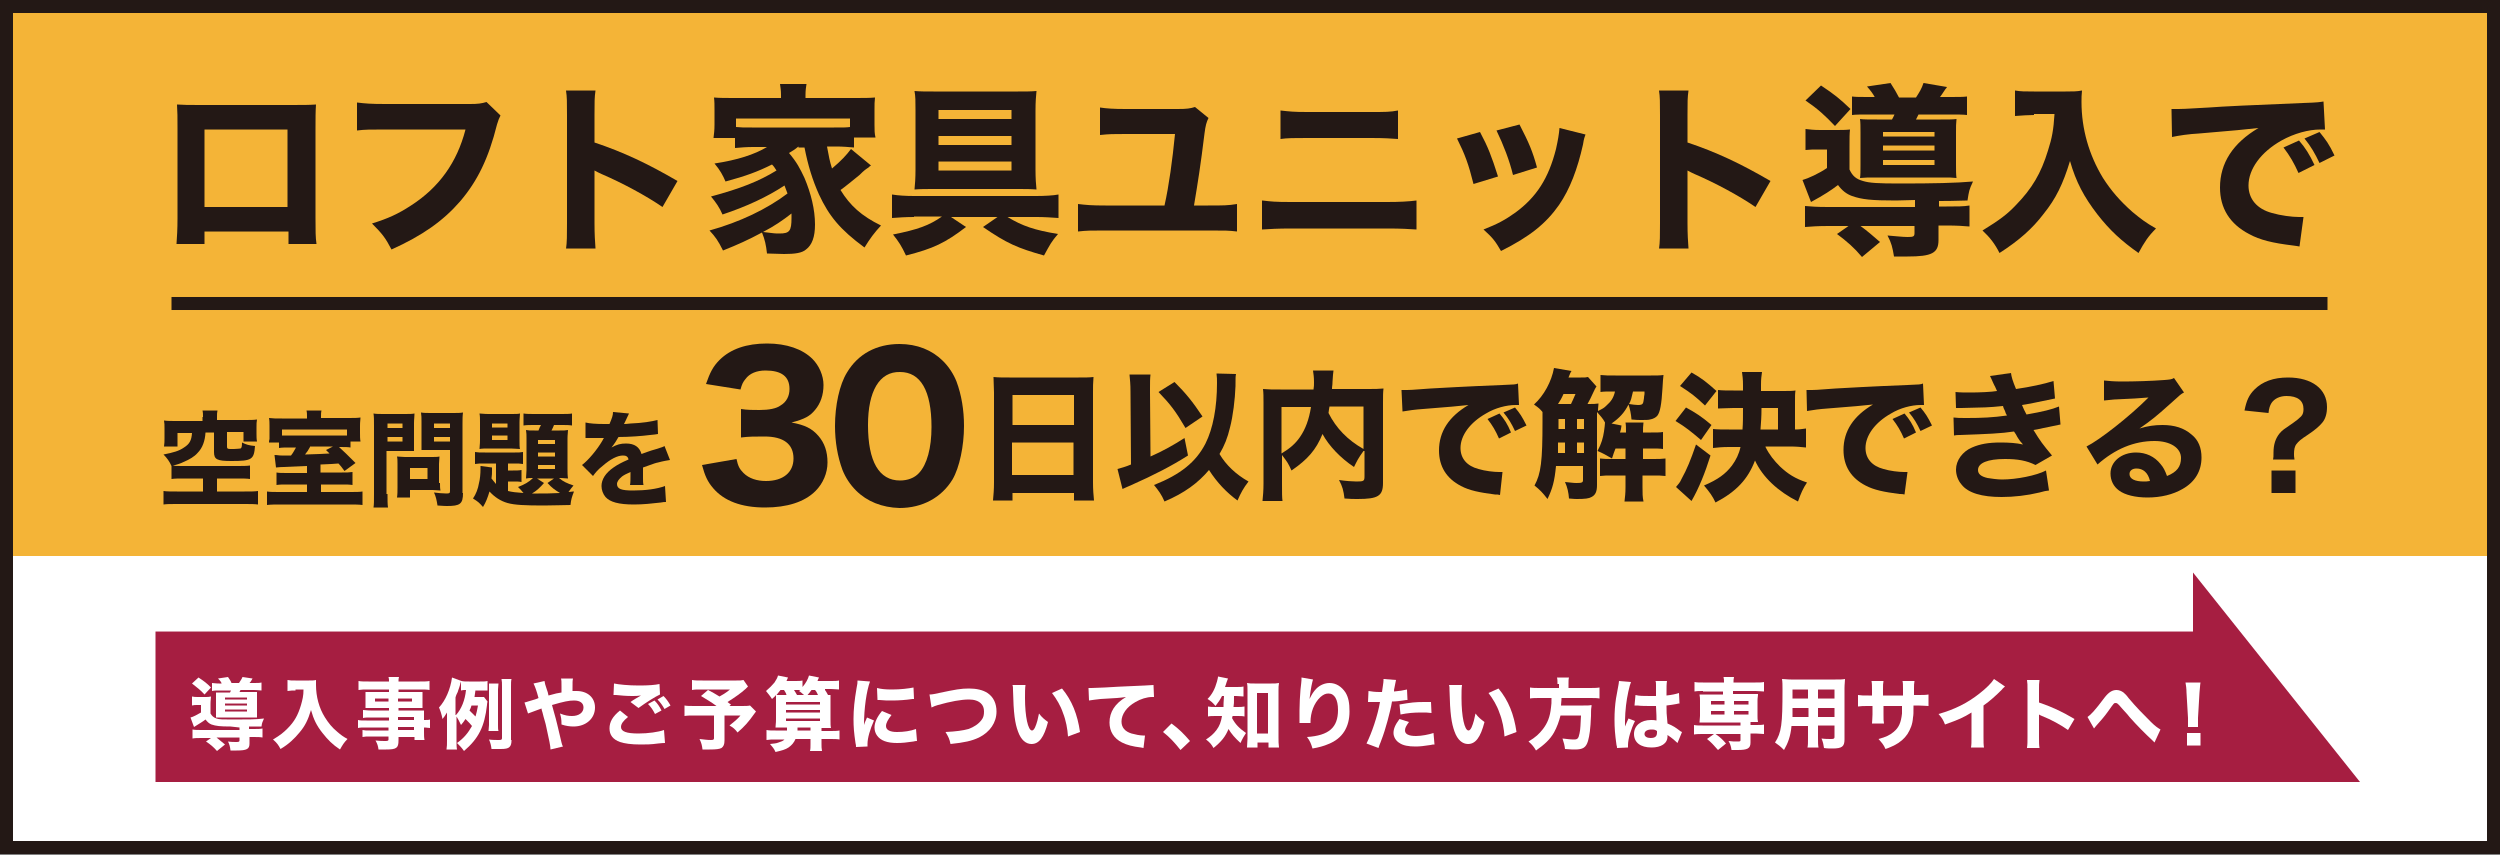
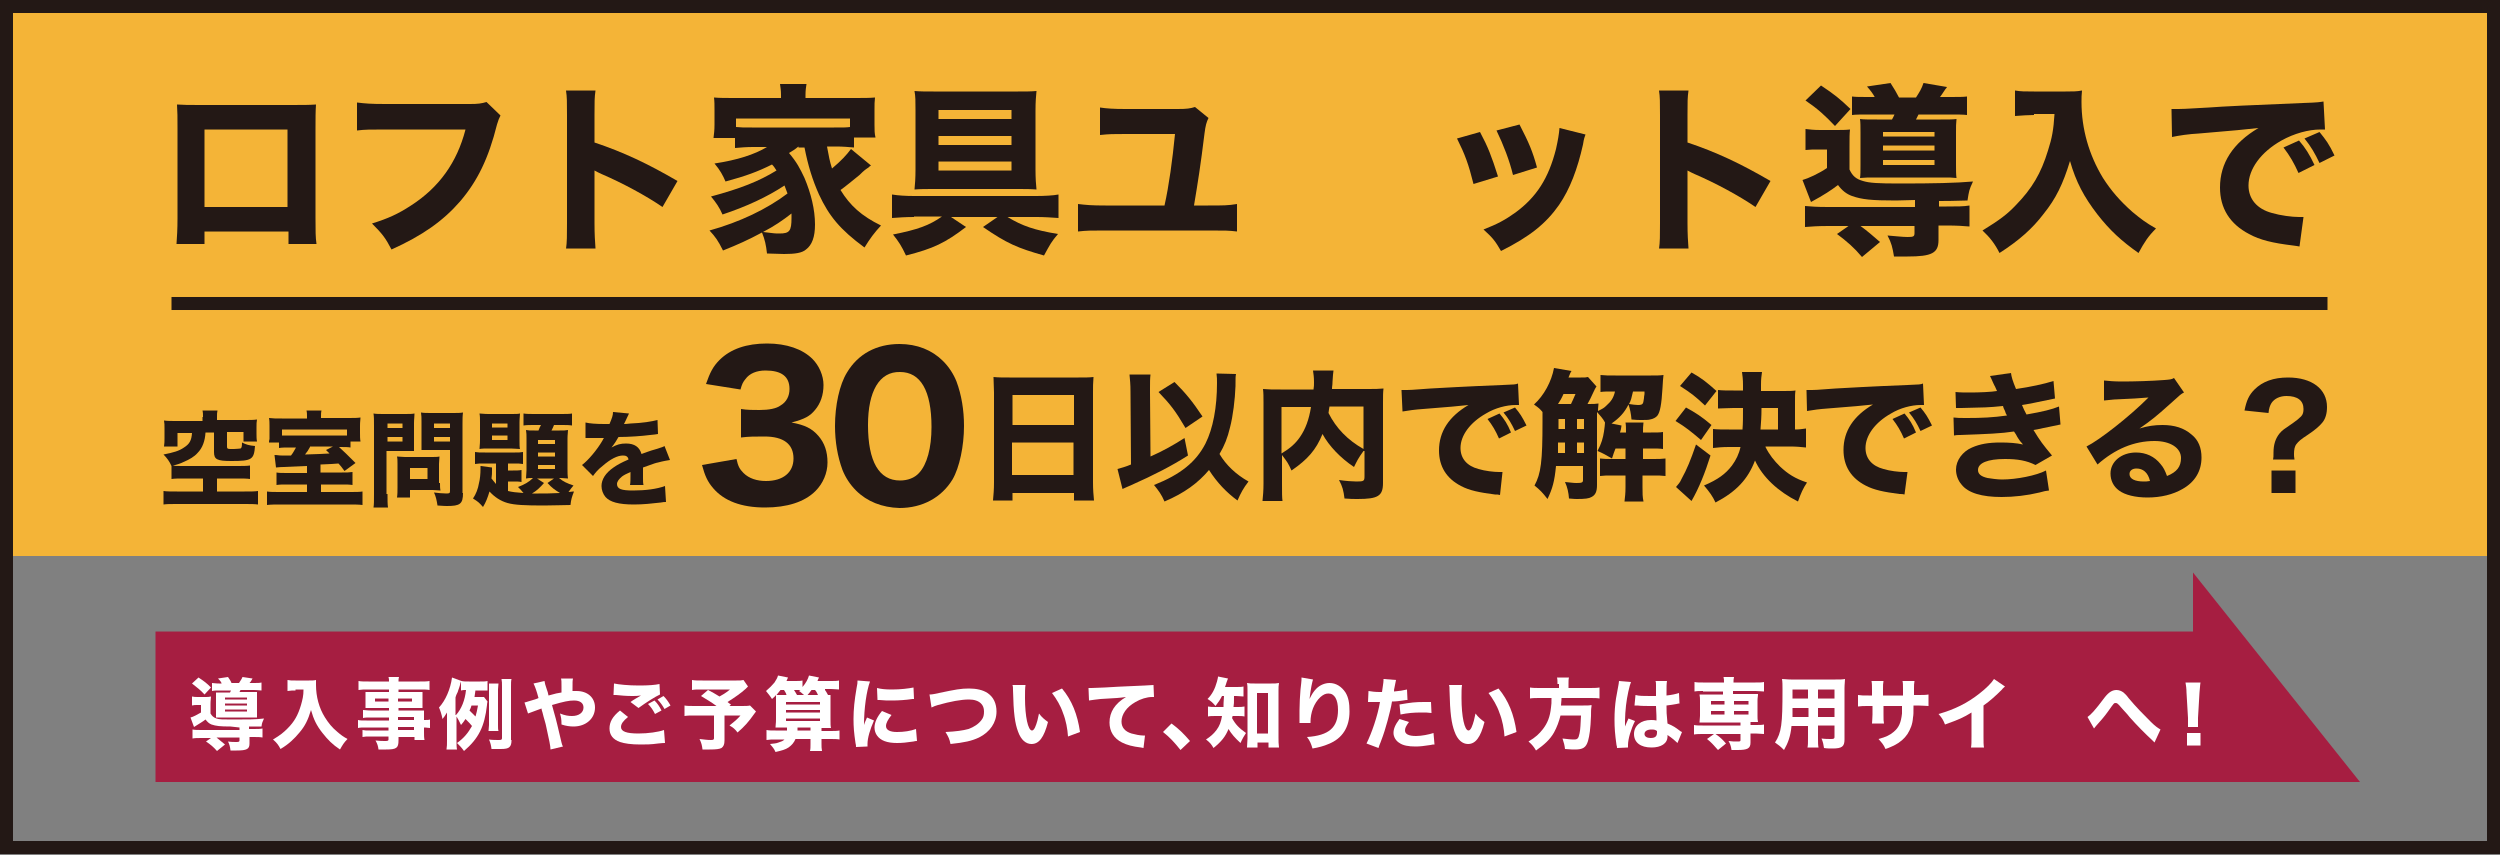
<svg xmlns="http://www.w3.org/2000/svg" version="1.1" id="レイヤー_1" x="0px" y="0px" viewBox="0 0 500 171" style="enable-background:new 0 0 500 171;" xml:space="preserve">
  <rect x="0" y="0" width="500" height="171" fill="#808080" stroke="none" />
  <style type="text/css">
	.st0{fill:#FFFFFF;}
	.st1{fill:#F4B437;}
	.st2{fill:#231815;}
	.st3{fill:none;stroke:#231815;stroke-width:2.603;stroke-miterlimit:10;}
	.st4{fill:#A61E41;}
</style>
  <g>
-     <rect x="1.8" y="105.4" class="st0" width="498.2" height="65.4" />
    <g>
      <rect x="1.3" y="1.1" class="st1" width="497.8" height="110.1" />
      <g>
        <path class="st2" d="M40.9,46.3v2.5h-5.6c0.1-1.4,0.2-3,0.2-5.1v-18c0-2.6,0-3-0.1-4.8c1.5,0.1,2.1,0.1,5.3,0.1h17     c3.1,0,4,0,5.5-0.1c-0.1,1.3-0.1,2.9-0.1,5v17.6c0,2.6,0,4,0.2,5.3h-5.6v-2.5H40.9z M57.5,25.9H40.9v15.5h16.6V25.9z" />
        <path class="st2" d="M100.1,23.1c-0.3,0.6-0.4,0.8-0.7,1.8c-1.7,6.8-3.9,11.3-7.4,15.4c-3.4,3.9-7.5,6.8-13.7,9.6     c-1.2-2.3-1.8-3.1-3.9-5.2c3.2-1,5.2-1.9,7.8-3.6c5.6-3.6,9.2-8.6,10.9-15.2h-16c-3,0-4.2,0-5.7,0.2v-5.6     c1.6,0.2,2.7,0.3,5.7,0.3H94c1.6,0,2.3-0.1,3.3-0.4L100.1,23.1z" />
        <path class="st2" d="M113.2,49.8c0.2-1.4,0.2-2.7,0.2-5.1V23c0-2.6,0-3.6-0.2-4.9h5.9c-0.2,1.4-0.2,2.2-0.2,4.9v5.5     c5.7,1.9,10.6,4.2,16.6,7.7l-3,5.2c-3.2-2.2-8-4.8-12.2-6.6c-0.7-0.3-0.8-0.4-1.4-0.7v10.5c0,2.3,0.1,3.7,0.2,5.1H113.2z" />
        <path class="st2" d="M159.7,29.3c-0.6,0.5-0.9,0.7-1.9,1.3c1.6,1.9,2.2,3.1,3.1,5c1.3,3.1,2.1,6.3,2.1,9.3c0,2.5-0.6,4.1-1.8,5     c-0.8,0.7-2.2,0.9-4.4,0.9c-1,0-2.4-0.1-3.4-0.1c-0.2-1.7-0.4-2.7-1-4.2c-2.8,1.5-4.8,2.4-7.8,3.6c-1-2-1.5-2.7-2.7-4     c6.1-1.7,11.5-4.3,15.6-7.4c-0.3-0.8-0.4-1.1-0.6-1.6c-3.5,2.3-7.6,4.2-12.4,5.8c-0.6-1.4-1.3-2.4-2.3-3.6     c5.9-1.6,9.5-3,13.1-5.2c-0.4-0.6-0.5-0.8-0.9-1.2c-2.8,1.4-5.2,2.3-9.3,3.4c-0.5-1.2-1.1-2.3-2.2-3.6c4.6-0.7,8-1.8,10.5-3.3     h-2.8c-1.3,0-2.5,0.1-3.6,0.2v-2h-4.3c0.1-0.8,0.2-1.5,0.2-2.7v-2.8c0-1.1,0-1.8-0.1-2.6c1.1,0.1,2.3,0.1,4.2,0.1h9.2v-0.6     c0-0.9-0.1-1.5-0.2-2.2h5.3c-0.1,0.7-0.2,1.2-0.2,2.2v0.6h9.7c2,0,3.1,0,4.2-0.1c-0.1,0.8-0.1,1.4-0.1,2.6v2.8     c0,1.1,0,1.8,0.2,2.6h-4.3v2c-1.2-0.1-2.2-0.2-3.6-0.2h-1.8c0.4,2.1,0.5,2.8,1,4.4c1.9-1.6,2.9-2.7,3.8-3.9l4,3.3     c-0.2,0.1-0.3,0.2-0.5,0.4c-0.6,0.4-0.8,0.5-1.8,1.5c-1.1,0.9-3.2,2.6-3.8,3c1.9,3.1,4.2,5.2,8.1,7.1c-1.3,1.4-2.2,2.6-3.3,4.4     c-4.9-3.6-7.1-6.3-9.1-10.6c-1.3-2.9-2.2-5.8-2.9-9.4H159.7z M170.1,23.7h-22.9v1.7c0.9,0.1,1.5,0.1,3.2,0.1h16.4     c2,0,2.5,0,3.2-0.1V23.7z M152.6,46.4c2.4,0.3,2.4,0.3,3.3,0.3c2,0,2.4-0.5,2.4-3.1c0-0.3,0-0.5,0-0.9     C156.5,44.1,154.9,45.2,152.6,46.4z" />
        <path class="st2" d="M182.8,43.4c-1.6,0-3.2,0.1-4.4,0.2v-4.7c1.2,0.2,2.8,0.3,4.4,0.3h24.4c1.7,0,3.5-0.1,4.5-0.3v4.7     c-1.4-0.1-2.9-0.2-4.3-0.2h-5.9c3,1.8,5.3,2.6,10.1,3.4c-1.3,1.5-1.6,2.1-2.8,4.3c-5.3-1.5-7.4-2.4-12.2-5.7l2.9-2h-9.3l3,2     c-4.2,3.2-6.5,4.3-12,5.7c-0.9-1.9-1.4-2.7-2.6-4.2c5-1,7.2-1.8,9.8-3.6H182.8z M203.6,18.3c1.6,0,2.6,0,3.7-0.1     c-0.1,1.1-0.2,2-0.2,4v11.7c0,1.7,0.1,3.2,0.2,4c-1.2-0.1-2.3-0.1-3.7-0.1h-17c-1.4,0-2.5,0-3.7,0.1c0.1-0.9,0.2-2.3,0.2-4V22.1     c0-1.9,0-2.8-0.2-3.9c1.1,0.1,2.3,0.1,3.8,0.1H203.6z M187.7,22v1.8h14.6V22H187.7z M187.7,27.2v1.8h14.6v-1.8H187.7z      M187.7,32.3v1.8h14.6v-1.8H187.7z" />
        <path class="st2" d="M241.6,41.1c3.1,0,4,0,5.8-0.3v5.5c-1.7-0.2-2.2-0.2-5.7-0.2h-20.7c-2.7,0-3.7,0-5.4,0.2v-5.5     c1.7,0.2,2.7,0.3,5.5,0.3h11.8c0.9-4,1.6-9.2,2.1-14.3h-9.9c-2.5,0-3.2,0-5.1,0.2v-5.5c1.3,0.2,2.7,0.3,5.1,0.3h10.4     c1.9,0,2.5-0.1,3.5-0.4l2.7,2.2c-0.4,0.8-0.6,1.5-0.8,3.1c-0.8,6.5-1.3,9.6-2.1,14.4H241.6z" />
-         <path class="st2" d="M252.5,40.1c1.7,0.2,2.4,0.3,5.7,0.3h19.2c2.5,0,4.3-0.1,5.9-0.3v5.8c-1.6-0.1-3-0.2-5.8-0.2h-19.4     c-2.4,0-4.3,0.1-5.7,0.2V40.1z M256.1,22.1c1.9,0.2,2.5,0.3,5.4,0.3h12.6c3,0,3.9,0,5.5-0.3v5.7c-1.5-0.1-2.6-0.2-5.4-0.2h-12.8     c-2.5,0-4,0-5.3,0.2V22.1z" />
        <path class="st2" d="M296,26.4c1.6,3,2.3,4.8,3.6,8.9l-4.9,1.5c-1-4-1.7-5.9-3.3-9.1L296,26.4z M317.1,26.9     c-0.2,0.6-0.3,0.7-0.5,2c-1.1,4.9-2.6,8.9-4.8,12.1c-2.6,3.7-5.8,6.3-11.6,9.2c-1.1-1.9-1.6-2.6-3.5-4.3c2.8-1.1,4.3-1.9,6.4-3.4     c4.2-3.1,6.6-6.8,8.1-12.7c0.4-1.8,0.6-3,0.7-4.2L317.1,26.9z M303.9,24.9c1.9,3.7,2.6,5.3,3.5,8.6l-4.8,1.5     c-0.7-2.9-1.9-6-3.3-8.9L303.9,24.9z" />
        <path class="st2" d="M331.8,49.8c0.2-1.4,0.2-2.7,0.2-5.1V23c0-2.6,0-3.6-0.2-4.9h5.9c-0.2,1.4-0.2,2.2-0.2,4.9v5.5     c5.7,1.9,10.6,4.2,16.6,7.7l-3,5.2c-3.2-2.2-8-4.8-12.2-6.6c-0.7-0.3-0.8-0.4-1.4-0.7v10.5c0,2.3,0.1,3.7,0.2,5.1H331.8z" />
        <path class="st2" d="M379.2,40.1c-4.9,0-6.8-0.2-8.8-0.9c-1.1-0.4-2-1.1-2.8-2.2c-1.3,1-2.8,2-5.4,3.4l-1.7-4.4     c1.1-0.3,3.3-1.3,4.9-2.4v-3.7h-1.9c-0.9,0-1.4,0-2.4,0.1v-4.2c0.9,0.1,1.6,0.2,3,0.2h3.1c1.1,0,1.9,0,2.8-0.1     c-0.1,0.9-0.1,1.5-0.1,3.5v4.5c0.6,1.3,1.3,1.9,2.7,2.3c1.3,0.4,3,0.5,7.4,0.5c6.7,0,11.2-0.1,14.6-0.4c-0.8,1.7-0.8,1.9-1.1,3.8     c-1.4,0-2.1,0.1-5.7,0.1v1.1h1.5c2.2,0,3.4,0,4.6-0.2v4.2c-1.2-0.1-2.4-0.2-4.7-0.2h-1.5v2.9c0,2.6-1.3,3.3-6.2,3.3     c-0.7,0-1.3,0-2.7,0c-0.3-1.8-0.5-2.7-1.3-4.2c1.4,0.1,3,0.3,4,0.3c1.2,0,1.4-0.1,1.4-0.8v-1.4h-10.8c1.5,1.1,2.4,1.9,3.9,3.2     l-3.6,3c-1.6-1.9-3-3.1-5-4.6l2.3-1.6h-4c-2.2,0-3.4,0.1-4.7,0.2v-4.2c1.2,0.1,2.3,0.2,4.6,0.2h17.4V40L379.2,40.1z M364.2,17.1     c2.7,1.8,3.7,2.6,5.9,4.7l-3.1,3.4c-2-2.1-3.4-3.4-5.9-5.1L364.2,17.1z M375,19.5c-0.5-0.9-0.9-1.4-1.6-2.2l4.7-0.7     c0.6,0.9,1.3,2.1,1.7,2.9h3.4c0.7-1.1,1.1-1.7,1.5-2.9l4.7,0.8c-0.1,0.2-0.2,0.3-0.3,0.4c-0.8,1.2-0.8,1.2-1.1,1.6h1.8     c1.8,0,2.8,0,3.6-0.1v3.7c-0.8-0.1-1.9-0.1-3.6-0.1h-6.1c-0.3,0.6-0.3,0.6-0.5,1h4.9c1.5,0,2.5,0,3.2-0.1     c-0.1,0.9-0.1,1.5-0.1,2.7v6.3c0,1.3,0,2.1,0.1,2.8c-1.1-0.1-1.1-0.1-2.8-0.1h-13.2c-1.7,0-2.3,0-3.3,0.1     c0.1-0.6,0.1-1.3,0.1-2.6v-6.5c0-1.2,0-2-0.1-2.7c0.7,0.1,1.9,0.1,3.4,0.1h3c0.2-0.4,0.3-0.5,0.5-1H374c-1.7,0-2.8,0-3.6,0.1     v-3.7c0.8,0.1,1.6,0.1,3.4,0.1H375z M376.6,27.3h10.3v-0.9h-10.3V27.3z M376.6,30.1h10.3v-1h-10.3V30.1z M376.6,33h10.3v-1h-10.3     V33z" />
        <path class="st2" d="M406.8,23c-1.1,0-2.4,0.1-3.8,0.2v-5.1c1.2,0.2,1.9,0.2,3.8,0.2h6.3c1.4,0,2.3,0,3.3-0.2     c-0.1,0.9-0.1,1.5-0.1,2.3c0,5.4,1.5,10.6,4.3,15.2c1.6,2.5,3.4,4.6,5.9,6.8c1.7,1.4,2.6,2.1,4.7,3.3c-1.6,1.6-2.3,2.7-3.5,4.9     c-3.4-2.4-5.7-4.5-8.2-7.7c-2.7-3.5-4.3-6.5-5.5-10.7c-1.4,4.6-2.8,7.5-5.3,10.6c-2.2,2.9-4.9,5.3-8.8,7.8     c-0.9-1.8-1.9-3.1-3.4-4.5c3.4-2.1,4.9-3.2,6.7-5.1c3.2-3.3,5-6.3,6.4-10.9c0.8-2.5,1.1-4.1,1.3-7.3H406.8z" />
        <path class="st2" d="M434.3,21.8c0.8,0,1.3,0,1.4,0c0.7,0,0.9,0,6.1-0.3c2.5-0.2,8.8-0.5,18.8-0.9c3.2-0.1,3.4-0.2,4.1-0.3     l0.3,5.6c-0.4,0-0.5,0-0.9,0c-2.4,0-5.3,0.8-7.8,2.2c-4.1,2.3-6.6,5.7-6.6,9c0,2.7,1.7,4.7,4.7,5.5c1.7,0.5,4,0.8,5.4,0.8     c0.2,0,0.5,0,0.9,0l-0.8,5.9c-0.5-0.1-0.6-0.1-1.3-0.2c-4.1-0.5-6.6-1.1-8.8-2.3c-3.8-2-5.8-5.1-5.8-9.3c0-4.9,2.6-8.9,7.7-11.9     c-3.6,0.4-3.8,0.4-11.9,1.1c-2,0.1-4,0.4-5.4,0.7L434.3,21.8z M459.7,34.6c-0.9-2-1.7-3.4-3-5.1l3.1-1.4c1.3,1.5,2.1,2.8,3.1,4.9     L459.7,34.6z M463.9,32.6c-0.9-1.9-1.7-3.3-3-4.9l3-1.3c1.3,1.6,1.9,2.4,3,4.7L463.9,32.6z" />
      </g>
    </g>
    <g>
      <path class="st2" d="M147.3,91.8c0.3,1.4,0.6,2,1.4,2.8c1.1,1.1,2.7,1.6,4.5,1.6c3.4,0,5.5-1.7,5.5-4.5c0-2.9-2-4.4-5.8-4.4    c-1.9,0-3.2,0-4.7,0.2v-5.7c1.2,0.2,2.5,0.2,3.7,0.2c1.9,0,3.4-0.3,4.2-0.9c1.2-0.7,1.8-1.9,1.8-3.3c0-2.5-1.6-3.7-4.8-3.7    c-1.8,0-3.2,0.6-4,1.7c-0.5,0.6-0.7,1-1,2.1l-6.9-1.1c0.8-2.3,1.4-3.5,2.7-4.8c2.2-2.2,5.4-3.3,9.5-3.3c3.9,0,7.1,1.1,9.1,3.1    c1.3,1.3,2.2,3.3,2.2,5.2c0,2-0.6,3.7-1.7,5c-1,1.2-2,1.8-4.7,2.5c2.7,0.5,4.1,1.2,5.4,2.7c1.2,1.4,1.8,3.1,1.8,5.3    c0,2.1-0.9,4.2-2.4,5.7c-2.2,2.2-5.7,3.3-10.1,3.3c-4.7,0-8.2-1.3-10.4-3.9c-1.1-1.3-1.6-2.4-2.2-4.6L147.3,91.8z" />
      <path class="st2" d="M171.2,98.1c-1.2-1.2-2.1-2.6-2.7-4.1c-1-2.7-1.5-5.7-1.5-8.8c0-4.1,0.9-8.3,2.4-10.7    c2.2-3.7,5.9-5.7,10.5-5.7c3.5,0,6.5,1.2,8.7,3.4c1.2,1.2,2.1,2.6,2.7,4.1c1,2.7,1.5,5.7,1.5,8.9c0,4-0.9,8.3-2.3,10.7    c-2.2,3.6-6,5.7-10.6,5.7C176.4,101.5,173.4,100.3,171.2,98.1z M173.6,85c0,7.3,2.2,11.1,6.4,11.1c1.5,0,2.9-0.5,3.8-1.5    c1.6-1.7,2.5-5,2.5-9.2c0-7.3-2.2-11-6.3-11C175.9,74.3,173.6,78.2,173.6,85z" />
    </g>
    <g>
      <path class="st2" d="M215.7,75.5c1.3,0,2.2,0,3-0.1c-0.1,1.2-0.1,2-0.1,3v18.1c0,1.5,0.1,2.5,0.2,3.6h-4v-1.5h-12.3v1.5h-3.9    c0.1-1.1,0.2-2.2,0.2-3.6v-18c0-1.1-0.1-2-0.1-3.1c0.9,0.1,1.9,0.1,3.2,0.1H215.7z M214.8,85v-6h-12.3v6H214.8z M202.4,88.5V95    h12.3v-6.5H202.4z" />
      <path class="st2" d="M226.1,78.4c0-1.6-0.1-2.4-0.2-3.5h4.2c-0.1,0.8-0.1,1.6-0.1,2.8c0,0.1,0,0.4,0,0.7l0.1,12.9    c2.5-1.1,4.8-2.4,6.8-3.7l0.7,3.5c-3.3,2.1-6.8,3.9-11.3,5.9c-1.1,0.5-1.2,0.5-1.8,0.8l-1-4c1-0.3,1.5-0.4,2.7-0.9L226.1,78.4z     M247.2,74.8c-0.1,0.6-0.1,0.6-0.1,2.4c-0.1,2.7-0.5,6-1.1,8.3c-0.5,2.1-1.1,3.6-2.1,5.3c1.3,2.2,3.3,4.1,5.8,5.5    c-1,1.3-1.5,2.2-2.2,3.8c-2.2-1.6-4.1-3.6-5.7-6.1c-2.2,2.6-4.9,4.6-8.9,6.3c-0.6-1.4-1.2-2.2-2.1-3.3c5.3-2.1,8.4-4.6,10.3-8.3    c1.5-3,2.3-7.2,2.3-12.1c0-0.7,0-1.2-0.1-1.9L247.2,74.8z M234.9,76.4c2.3,2.3,3.6,3.9,5.6,6.9l-3.4,2.3c-2-3.4-3-4.7-5.4-7.2    L234.9,76.4z" />
      <path class="st2" d="M272.7,90.2c-1.1,1.5-1.3,2-1.9,3.2c-2.7-1.8-5-4.2-6.3-6.6c-1.3,3.2-3,5.1-6.2,7.3c-0.7-1.5-0.7-1.5-1.9-3.1    v5.8c0,1.8,0,2.7,0.1,3.4h-4c0.1-1,0.2-2.1,0.2-3.5V80.6c0-1.2,0-2-0.1-2.8c1.1,0.1,1.9,0.1,3.5,0.1h6.6c0.1-0.6,0.1-0.9,0.1-1.4    c0-1.1-0.1-1.7-0.2-2.4h4.1c-0.1,0.6-0.1,0.9-0.2,2.3c0,0.7-0.1,0.8-0.1,1.4h6.9c1.7,0,2.4,0,3.4-0.1c-0.1,0.8-0.1,1.5-0.1,2.8    v16.1c0,2.6-1,3.2-5.1,3.2c-0.7,0-1.5,0-2.6-0.1c-0.2-1.6-0.4-2.4-1.1-3.7c1.3,0.2,2.8,0.3,3.5,0.3c1.5,0,1.6-0.1,1.6-1.1V90.2z     M256.3,90.7c1.8-1.1,2.8-2,3.7-3.3c1.1-1.6,1.8-3.5,2.2-6h-5.9V90.7z M265.9,81.3c-0.1,0.5-0.1,0.6-0.2,1.3c1.5,3,3.8,5.4,7,7.2    v-8.5H265.9z" />
      <path class="st2" d="M280.3,78c0.6,0,1,0,1.1,0c0.5,0,0.7,0,4.7-0.3c1.9-0.1,6.7-0.4,14.4-0.7c2.5-0.1,2.6-0.1,3.1-0.3l0.2,4.3    c-0.3,0-0.4,0-0.7,0c-1.8,0-4.1,0.6-5.9,1.7c-3.2,1.8-5.1,4.4-5.1,6.9c0,2.1,1.3,3.6,3.6,4.2c1.3,0.4,3.1,0.6,4.1,0.6    c0.2,0,0.4,0,0.7,0L300,99c-0.4-0.1-0.5-0.1-1-0.1c-3.1-0.4-5.1-0.8-6.8-1.7c-2.9-1.5-4.4-3.9-4.4-7.1c0-3.8,2-6.8,5.9-9.1    c-2.8,0.3-2.9,0.3-9.1,0.8c-1.5,0.1-3,0.3-4.1,0.5L280.3,78z M299.8,87.7c-0.7-1.6-1.3-2.6-2.3-3.9l2.4-1.1c1,1.2,1.6,2.1,2.3,3.8    L299.8,87.7z M303,86.2c-0.7-1.5-1.3-2.5-2.3-3.7l2.3-1c1,1.2,1.4,1.8,2.3,3.6L303,86.2z" />
      <path class="st2" d="M319.3,77.3c-0.3,0.4-0.4,0.7-0.6,1.1c-0.4,0.9-0.9,1.9-1.2,2.4c1.2,0,1.6,0,2.2-0.1c0,0.5-0.1,0.7-0.1,1.5    c1-0.5,1.2-0.6,1.7-1.1c0.9-0.8,1.4-1.5,1.7-2.8h-0.5c-1.1,0-1.8,0-2.4,0.1V75c0.9,0.1,1.6,0.1,3,0.1h7.1c1.1,0,1.8,0,2.5-0.1    c-0.1,0.6-0.1,1.2-0.2,2.6c-0.2,3.4-0.5,4.8-1,5.5c-0.3,0.4-0.9,0.7-1.5,0.8c-0.3,0.1-1,0.1-1.8,0.1c-0.4,0-1,0-1.9-0.1    c-0.1-1.2-0.3-2.1-0.6-3c-0.8,1.6-1.8,2.7-3.4,3.8l2,0.4c-0.1,0.7-0.1,0.8-0.3,1.4h1.2c0-0.9,0-1.4-0.1-2h3.6    c-0.1,0.8-0.1,1.1-0.1,2h1.6c1.2,0,1.8,0,2.4-0.1v3.4c-0.6-0.1-1.4-0.1-2.4-0.1h-1.6v2.1h1.8c1.3,0,1.9,0,2.7-0.1v3.5    c-0.8-0.1-1.3-0.1-2.7-0.1h-1.9v2.3c0,1.3,0,2,0.2,2.9h-3.8c0.1-0.9,0.2-1.6,0.2-2.9v-2.3h-2.5c-1.3,0-1.8,0-2.6,0.1v-3.5    c0.9,0.1,1.4,0.1,2.6,0.1h2.5v-2.1h-2c-0.3,0.8-0.4,1-0.7,2c-1.2-0.7-1.9-1.1-2.9-1.5c0.8-1.5,1.1-2.6,1.3-3.9    c0.1-0.7,0.2-1.5,0.2-1.8c-0.4-0.8-1-1.4-1.6-2.1v14.6c0,1.3-0.3,2-1.1,2.4c-0.5,0.3-1.3,0.4-2.9,0.4c-0.4,0-0.4,0-1.6-0.1    c-0.1-1.2-0.3-2.2-0.8-3.3c1.2,0.1,1.6,0.2,2.3,0.2c1.1,0,1.3-0.1,1.3-0.6v-2.8h-5.4c-0.3,3.1-0.7,4.5-1.7,6.6    c-1-1.3-1.5-1.8-2.6-2.7c1.3-2.4,1.6-4.8,1.6-12.8c0-1.1,0-1.2,0-1.9c-0.5-0.6-0.7-0.8-1.7-1.5c2-1.8,3.5-4.6,4-7.3l3.5,0.6    c-0.2,0.3-0.2,0.3-0.6,1.3h2.5c0.8,0,1,0,1.4-0.1L319.3,77.3z M314.2,80.8c0.3-0.6,0.5-1.1,0.9-2h-2.4c-0.4,0.9-0.7,1.4-1.1,2    H314.2z M313,90.6v-2.1h-1.4l0,2.1H313z M311.7,83.8v2h1.3v-2H311.7z M316.8,83.8h-1.4v2h1.4V83.8z M316.8,88.5h-1.4v2.1h1.4V88.5    z M326.6,78.3c-0.3,1.3-0.4,1.8-0.8,2.5c0.7,0.1,1.3,0.2,1.8,0.2c0.6,0,0.9-0.1,1-0.4c0.1-0.2,0.1-0.5,0.2-1c0-0.1,0-0.3,0.1-0.8    c0-0.1,0-0.3,0-0.5H326.6z" />
      <path class="st2" d="M337.2,81.5c2,1.1,3.1,1.8,5.1,3.5l-2.1,3c-2-1.7-3.1-2.6-5.1-3.8L337.2,81.5z M342.1,91.1    c-1.1,3.5-2.3,6.5-3.8,9.1l-3.1-2.8c0.5-0.6,0.8-0.9,1.1-1.6c1.1-2,1.8-3.7,2.9-6.9L342.1,91.1z M338.3,74.5c2,1.1,3.1,2,5,3.7    l-2.3,2.9c-1.9-1.8-2.8-2.5-5-3.9L338.3,74.5z M353.1,89.4c0.8,1.6,1.7,2.7,2.9,3.9c1.6,1.5,3,2.4,5.4,3.2    c-0.8,1.2-1.2,2.1-1.8,3.8c-4-2-7.1-4.9-8.6-8.2c-1.4,3.7-3.7,6.2-7.9,8.4c-0.6-1.3-1.2-2.1-2.3-3.4c2.8-1.2,4.3-2.3,5.6-4    c0.8-1.1,1.4-2.3,1.7-3.7h-2.3c-1.4,0-2.3,0.1-3.2,0.2v-3.8c0.9,0.1,1.9,0.1,3.2,0.1h2.7c0.1-1.3,0.1-2.5,0.1-4.3h-1.9    c-1.2,0-2.3,0.1-3.1,0.1v-3.7c0.9,0.1,1.8,0.1,3.1,0.1h1.9V77c0-1.2-0.1-1.8-0.2-2.6h4c-0.1,0.8-0.2,1.3-0.2,2.5v1.3h4.2    c1.4,0,2,0,2.7-0.1c-0.1,0.6-0.1,1.1-0.1,2.2v5.6c1,0,1.3-0.1,2.2-0.2v3.8c-1-0.1-1.9-0.2-3.2-0.2H353.1z M355.6,85.9v-4.3h-3.3    c0,1.8-0.1,2.9-0.2,4.3H355.6z" />
      <path class="st2" d="M361.3,78c0.6,0,1,0,1.1,0c0.5,0,0.7,0,4.7-0.3c1.9-0.1,6.7-0.4,14.4-0.7c2.5-0.1,2.6-0.1,3.1-0.3l0.2,4.3    c-0.3,0-0.4,0-0.7,0c-1.8,0-4.1,0.6-5.9,1.7c-3.2,1.8-5.1,4.4-5.1,6.9c0,2.1,1.3,3.6,3.6,4.2c1.3,0.4,3.1,0.6,4.1,0.6    c0.2,0,0.4,0,0.7,0l-0.6,4.5c-0.4-0.1-0.5-0.1-1-0.1c-3.1-0.4-5.1-0.8-6.8-1.7c-2.9-1.5-4.4-3.9-4.4-7.1c0-3.8,2-6.8,5.9-9.1    c-2.8,0.3-2.9,0.3-9.1,0.8c-1.5,0.1-3,0.3-4.1,0.5L361.3,78z M380.8,87.7c-0.7-1.6-1.3-2.6-2.3-3.9l2.4-1.1c1,1.2,1.6,2.1,2.3,3.8    L380.8,87.7z M384.1,86.2c-0.7-1.5-1.3-2.5-2.3-3.7l2.3-1c1,1.2,1.4,1.8,2.3,3.6L384.1,86.2z" />
      <path class="st2" d="M391.1,78.4c0.9,0.1,1.8,0.1,3,0.1c1.6,0,4.2-0.1,5.3-0.3c-0.1-0.2-0.1-0.2-0.4-0.9c-0.1-0.1-0.2-0.4-0.4-0.8    c-0.3-0.7-0.4-0.9-0.6-1.3l4.2-0.6c0.1,0.8,0.3,1.5,1,3.2c2.8-0.4,5.6-1,7.5-1.6l0.3,3.5c-3.3,0.7-5.8,1.2-6.6,1.3    c0.4,0.9,0.4,1,0.9,1.9c3.4-0.6,5-1,6.5-1.6l0.3,3.6c-0.4,0.1-1.5,0.3-3.4,0.7c-1.3,0.3-1.4,0.3-2,0.4c1.4,2.3,1.8,2.8,3.7,5.1    l-3.3,1.9c-1.8-0.9-3.6-1.2-6.1-1.2c-3.5,0-5.4,0.8-5.4,2.2c0,0.8,0.6,1.3,1.9,1.6c0.7,0.1,1.9,0.3,2.9,0.3c2.9,0,6.9-0.8,8.8-1.8    l0.6,4c-0.8,0.1-0.8,0.1-1.9,0.4c-2.5,0.6-5.1,0.9-7.6,0.9c-3.9,0-6.7-0.8-8-2.5c-0.7-0.8-1.1-1.9-1.1-3c0-1.8,1.3-3.6,3.2-4.4    c1.6-0.7,3.3-1,5.7-1c1.7,0,3.2,0.1,4.5,0.4c-0.2-0.2-0.2-0.3-0.6-0.7c-0.3-0.5-0.4-0.5-0.8-1.3c-0.2-0.3-0.2-0.3-0.4-0.6    c-2.6,0.4-5.3,0.5-10.8,0.7c-0.5,0-0.7,0-1.2,0.1l-0.1-3.6c0.8,0.1,1.2,0.1,2.7,0.1c2.9,0,5.2-0.1,8-0.5c-0.2-0.3-0.3-0.5-0.4-0.9    c-0.3-0.6-0.3-0.6-0.4-1c-2.9,0.3-3.8,0.3-8.3,0.4c-0.4,0-0.6,0-1.1,0L391.1,78.4z" />
      <path class="st2" d="M420.8,76.1c1,0.1,2,0.2,3.6,0.2c2.4,0,5.9-0.1,8.5-0.3c1.1-0.1,1.4-0.1,1.9-0.4l2,2.9    c-0.6,0.3-0.6,0.3-2.8,2.3c-2.9,2.6-3.8,3.3-6.1,4.9c1.6-0.5,3-0.7,4.6-0.7c2.4,0,4.3,0.6,5.8,1.9c1.4,1.1,2,2.7,2,4.6    c0,2.7-1.3,4.9-3.8,6.3c-1.9,1.1-4.3,1.7-7,1.7c-2.4,0-4.5-0.5-5.7-1.4c-1.1-0.8-1.7-2-1.7-3.4c0-2.4,2.2-4.2,5.1-4.2    c2,0,3.7,0.8,4.9,2.3c0.6,0.7,0.9,1.3,1.3,2.4c2-0.8,2.8-1.9,2.8-3.6c0-2-2.1-3.4-5.3-3.4c-4.1,0-7.9,1.6-11.4,4.7l-2.2-3.6    c2.6-1.3,8.5-5.9,12.4-9.8c-2.3,0.2-2.8,0.2-6.9,0.4c-0.9,0.1-1.1,0.1-2,0.2L420.8,76.1z M427.3,93.7c-0.8,0-1.4,0.4-1.4,1.1    c0,1,1.1,1.5,2.9,1.5c0.4,0,0.5,0,1.2-0.1C429.6,94.5,428.6,93.7,427.3,93.7z" />
      <path class="st2" d="M454.6,92c0.1-0.6,0.1-0.6,0.1-1.5c0-1.6,0.4-2.8,1.2-3.8c0.6-0.7,0.8-0.8,2.7-2.1c0.6-0.4,1.2-0.9,1.6-1.3    c0.4-0.4,0.5-0.9,0.5-1.5c0-1.7-1.2-2.6-3.4-2.6c-1.3,0-2.4,0.5-3,1.4c-0.3,0.5-0.5,1-0.6,2l-4.8-0.5c0.4-2,0.9-3.1,2-4.2    c1.6-1.6,3.8-2.4,6.7-2.4c4.8,0,7.8,2.3,7.8,5.9c0,1.3-0.3,2.4-1,3.2c-0.6,0.7-1.4,1.4-2.9,2.4c-1.4,0.9-1.8,1.3-2.2,1.8    s-0.5,1.2-0.5,2c0,0.3,0,0.6,0.1,1.1H454.6z M459.1,94.1v4.5h-4.8v-4.5H459.1z" />
    </g>
    <line class="st3" x1="34.3" y1="60.7" x2="465.5" y2="60.7" />
    <g>
      <path class="st2" d="M36.8,95.7c-1.1,0-1.9,0-2.5,0.1v-2.7c0.7,0.1,1.2,0.1,2.3,0.1h10.8c1,0,2,0,2.6-0.1v2.7    c-0.6-0.1-1.5-0.1-2.6-0.1h-4v2.6h5.5c1.2,0,2.1,0,2.7-0.1v2.7c-0.7-0.1-1.6-0.1-2.7-0.1H35.4c-1.2,0-2.1,0-2.7,0.1v-2.7    c0.5,0.1,1.7,0.1,2.7,0.1h5.2v-2.6H36.8z M40.6,83.4c0-0.5,0-0.9-0.1-1.3h3c-0.1,0.4-0.1,0.7-0.1,1.3v0.6h5.6c1,0,1.7,0,2.4-0.1    c-0.1,0.5-0.1,0.9-0.1,1.6v1.2c0,0.6,0,1.1,0.1,1.6h-2.7v-1.9h-3.3v2.9c0,0.4,0.1,0.5,0.7,0.5c0.2,0,0.4,0,0.6,0c0,0,0.1,0,0.1,0    c0.5,0,1.2-0.1,1.3-0.1c0.2-0.1,0.3-0.3,0.3-1.2c0.8,0.4,1.4,0.6,2.6,0.7c-0.2,2.7-0.6,3-4.7,3c-2.9,0-3.5-0.3-3.5-1.8v-3.9h-1.7    c-0.1,1.7-0.6,3.1-1.6,4.1c-0.6,0.7-1.6,1.3-2.8,1.8c-0.6,0.3-1.2,0.5-2.4,0.8c-0.4-0.9-0.9-1.6-1.6-2.3c2-0.4,3.1-0.7,4.1-1.4    c1.1-0.7,1.5-1.4,1.6-2.9h-2.9v2.7h-2.7c0.1-0.6,0.1-1.1,0.1-1.7v-1.9c0-0.7,0-1.1-0.1-1.6c0.7,0.1,1.3,0.1,2.4,0.1h5.3V83.4z" />
      <path class="st2" d="M61.4,83.4c0-0.5,0-0.9-0.1-1.3h3c-0.1,0.4-0.1,0.8-0.1,1.3v0.2h5.3c1.3,0,1.9,0,2.6-0.1    C72.1,84,72,84.2,72,85.2v1.3c0,0.7,0,1.3,0.1,1.8h-2v1.2c-0.6-0.1-1-0.1-2.3-0.1c1.1,1,1.6,1.5,3.3,3.2l-2.2,1.6    c-0.6-0.8-0.8-1.1-1.2-1.5c-1.3,0.1-1.3,0.1-3.6,0.2v1.6h4.3c1,0,1.4,0,2.1-0.1V97c-0.6-0.1-1.2-0.1-2.1-0.1h-4.2v1.5h5.7    c1.3,0,2,0,2.6-0.1v2.7c-0.7-0.1-1.7-0.1-3-0.1H56.3c-1.2,0-2.2,0-2.9,0.1v-2.7c0.7,0.1,1.3,0.1,2.6,0.1h5.4v-1.5h-3.9    c-1,0-1.6,0-2.2,0.1v-2.5c0.6,0.1,1,0.1,2.3,0.1h3.8v-1.4l-4.6,0.2c-0.9,0-1.4,0.1-1.6,0.1L54.9,91c0.6,0,0.8,0.1,1.4,0.1    c0.2,0,0.2,0,1.9,0c0.4-0.5,0.6-0.9,1-1.6h-0.9c-1.4,0-1.9,0-2.5,0.1v-1.1h-2c0-0.3,0-0.3,0.1-0.7c0-0.3,0-0.9,0-1.4v-1.2    c0-0.6,0-1.1-0.1-1.6c0.8,0.1,1.4,0.1,2.6,0.1h5V83.4z M69.4,85.9h-13v1.2c0.4,0,0.7,0,1.5,0h9.9c0.9,0,1.2,0,1.6,0V85.9z     M62,89.4c-0.4,0.7-0.5,0.9-1,1.5c3.1-0.1,3.1-0.1,4.9-0.2c-0.3-0.3-0.4-0.4-0.7-0.7l1.4-0.7H62z" />
      <path class="st2" d="M77.5,98.8c0,1.2,0,2.1,0.1,2.7h-2.9c0.1-0.6,0.1-1.3,0.1-2.7V85.1c0-1.1,0-1.7-0.1-2.4    c0.6,0.1,1.1,0.1,2.1,0.1h4c1.1,0,1.6,0,2.1-0.1c0,0.7-0.1,1.1-0.1,1.9v3.7c0,1,0,1.4,0,1.9c-0.6,0-1.2,0-1.8,0h-3.7V98.8z     M77.5,85.6h3v-0.9h-3V85.6z M77.5,88.3h3v-0.9h-3V88.3z M88,96.6c0,0.6,0,1.1,0.1,1.5c-0.5,0-0.9-0.1-1.6-0.1H82v1.5h-2.6    c0.1-0.6,0.1-1.3,0.1-2v-4.7c0-0.6,0-1.1-0.1-1.5c0.5,0,0.9,0.1,1.6,0.1h5.3c0.7,0,1.2,0,1.6-0.1c0,0.4-0.1,0.9-0.1,1.5V96.6z     M82,95.8h3.5v-2.2H82V95.8z M92.6,98.6c0,2.2-0.6,2.6-3.2,2.6c-0.3,0-0.5,0-1.9-0.1c-0.2-1.2-0.3-1.7-0.7-2.6    c0.8,0.1,1.8,0.2,2.5,0.2c0.6,0,0.7-0.1,0.7-0.5v-8.2h-3.9c-0.6,0-1.3,0-1.8,0c0-0.5,0-0.9,0-1.9v-3.7c0-0.8,0-1.3-0.1-1.9    c0.6,0.1,1.1,0.1,2.1,0.1h4.2c1,0,1.5,0,2.1-0.1c-0.1,0.7-0.1,1.3-0.1,2.3V98.6z M86.8,85.6H90v-0.9h-3.2V85.6z M86.8,88.3H90    v-0.9h-3.2V88.3z" />
      <path class="st2" d="M99.2,92.7H97c-1.1,0-1.4,0-2,0.1v-2.4c0.6,0.1,0.9,0.1,2,0.1h6c0.7,0,1.1,0,1.6-0.1v2.4    c-0.6-0.1-0.9-0.1-1.9-0.1h-1.1v1.4h1c0.7,0,1.2,0,1.7-0.1v2.4c-0.5-0.1-0.9-0.1-1.7-0.1h-1v1.9c0.8,0.2,1.6,0.3,3.1,0.4    c-0.4-0.5-0.6-0.7-1.1-1.2c1.3-0.5,2.2-1,3-1.8c-0.7,0-0.9,0-1.4,0.1c0-0.5,0.1-1,0.1-1.7v-6.3c0-0.7,0-1.1-0.1-1.7    c0.5,0.1,0.7,0.1,1.7,0.1h0.8c0.2-0.5,0.3-0.8,0.5-1.1h-1.5c-0.7,0-1.4,0-2,0.1v-2.4c0.6,0.1,1.3,0.1,2.3,0.1h5.1    c1.1,0,1.8,0,2.3-0.1v2.4c-0.6-0.1-1.3-0.1-2-0.1h-1.6c-0.1,0.3-0.3,0.7-0.5,1.1h1.6c0.9,0,1.2,0,1.7-0.1c0,0.5-0.1,0.9-0.1,1.7v6    c0,0.7,0,1.4,0.1,2c-0.5,0-0.9-0.1-1.7-0.1h-0.1c0.8,0.7,1.7,1.1,2.9,1.5c-0.4,0.5-0.6,0.7-1,1.3c0.4,0,0.6-0.1,1.1-0.1    c-0.4,1-0.6,1.6-0.7,2.7c-0.6,0-4.1,0.1-5.3,0.1c-3.8,0-5.9-0.1-7.3-0.5c-1.4-0.4-2.6-1.2-3.6-2.3c-0.4,1.3-0.7,2.1-1.3,3.1    c-0.8-0.9-0.9-1-2-1.7c0.6-0.9,1-1.9,1.2-3.1c0.2-0.7,0.3-1.9,0.3-2.8c0-0.2,0-0.3,0-0.6l2.3,0.3c0,0.3,0,0.3,0,0.7    c0,0.4,0,0.8-0.1,1.5c0.3,0.4,0.5,0.6,0.9,1.1V92.7z M96,84.5c0-0.8,0-1.3-0.1-1.8c0.4,0,0.9,0.1,1.8,0.1h4.5c1,0,1.4,0,1.8-0.1    c0,0.5-0.1,0.8-0.1,1.8v3.6c0,0.9,0,1.3,0.1,1.7c-0.6,0-1.1-0.1-1.8-0.1h-4.5c-0.7,0-1.3,0-1.8,0.1c0-0.6,0.1-0.8,0.1-1.8V84.5z     M98.4,85.5h3.1v-0.8h-3.1V85.5z M98.4,88h3.1v-0.9h-3.1V88z M108.8,96.6c-0.8,0.9-1.4,1.5-2.4,2.1c0.7,0,1,0,1.3,0    c1.1,0,2.6,0,4.3-0.1c-1-0.6-1.6-1-2.5-2l1.3-0.9h-3.4L108.8,96.6z M107.6,88.8h3.4V88h-3.4V88.8z M107.6,91.3h3.4v-0.8h-3.4V91.3    z M107.6,93.8h3.4v-0.8h-3.4V93.8z" />
      <path class="st2" d="M117.1,84.5c0.8,0.2,2.1,0.3,3.8,0.3c0.1,0,0.3,0,0.4,0c0.2,0,0.3,0,0.4,0c0,0,0.1,0,0.2,0    c0.5-1.2,0.7-1.7,0.7-2.4l3.2,0.3c-0.1,0.2-0.1,0.2-0.8,1.7c-0.1,0.2-0.1,0.2-0.2,0.4c0.3,0,0.4,0,1.3-0.1    c2.5-0.1,4.2-0.4,5.4-0.7l0.1,2.8c-0.6,0.1-0.6,0.1-1.6,0.2c-1.5,0.2-4.2,0.4-6.3,0.4c-0.4,0.7-0.7,1.2-1.4,2.1    c1.1-0.6,1.8-0.8,2.9-0.8c1.7,0,2.7,0.7,3.1,2.1c0.2-0.1,0.6-0.2,1.1-0.4c0.8-0.3,0.9-0.3,1.9-0.6c1.2-0.4,1.3-0.4,1.6-0.6    l1.1,2.8c-0.6,0.1-1.3,0.2-2.4,0.5c-0.5,0.1-0.5,0.1-3,1l0,0.7v0.4c0,0.1,0,0.3,0,0.6c0,0.2,0,0.3,0,0.4c0,0.6,0,1,0.1,1.4L126,97    c0.1-0.4,0.1-1.3,0.1-2.4c0,0,0-0.1,0-0.2c-0.9,0.4-1.3,0.6-1.7,0.9c-0.6,0.5-1,1-1,1.5c0,1,0.9,1.3,3.2,1.3    c2.5,0,4.8-0.3,6.4-0.9l0.2,3.2c-0.4,0-0.5,0-1,0.1c-1.7,0.2-3.6,0.4-5.4,0.4c-3.1,0-4.8-0.5-5.7-1.5c-0.5-0.6-0.8-1.4-0.8-2.2    c0-1.3,0.8-2.6,2.4-3.7c0.7-0.5,1.6-1,3-1.6c-0.1-0.6-0.5-0.8-1.1-0.8c-1.1,0-2.5,0.7-4.1,2.1c-0.9,0.7-1.4,1.3-1.9,2l-2.2-2.2    c1.2-0.9,3-3,4.1-4.9c0.2-0.4,0.2-0.4,0.3-0.5c-1.2,0-1.3,0-1.9,0c-0.4,0-0.7,0-0.8,0c-0.2,0-0.3,0-0.4,0c-0.2,0-0.3,0-0.3,0    c-0.1,0-0.2,0-0.3,0L117.1,84.5z" />
    </g>
    <g>
      <path class="st2" d="M497.4,2.6v165.6H2.6V2.6H497.4 M500,0H0v170.8h500V0L500,0z" />
    </g>
    <polygon class="st4" points="438.6,114.5 438.6,126.3 31.1,126.3 31.1,156.4 433.4,156.4 442,156.4 472,156.4  " />
    <g>
      <path class="st0" d="M46.1,145.3c-2.1,0-2.9-0.1-3.8-0.4c-0.5-0.2-0.8-0.5-1.2-1c-0.5,0.4-1.2,0.8-2.3,1.5l-0.7-1.9    c0.5-0.1,1.4-0.6,2.1-1V141h-0.8c-0.4,0-0.6,0-1,0.1v-1.8c0.4,0.1,0.7,0.1,1.3,0.1H41c0.5,0,0.8,0,1.2-0.1c0,0.4-0.1,0.7-0.1,1.5    v1.9c0.3,0.5,0.6,0.8,1.2,1c0.5,0.2,1.3,0.2,3.2,0.2c2.9,0,4.8,0,6.3-0.2c-0.3,0.7-0.4,0.8-0.5,1.6c-0.6,0-0.9,0-2.5,0v0.5h0.7    c1,0,1.5,0,2-0.1v1.8c-0.5-0.1-1-0.1-2-0.1h-0.6v1.3c0,1.1-0.5,1.4-2.6,1.4c-0.3,0-0.6,0-1.2,0c-0.1-0.8-0.2-1.2-0.5-1.8    c0.6,0.1,1.3,0.1,1.7,0.1c0.5,0,0.6-0.1,0.6-0.3v-0.6h-4.6c0.6,0.5,1,0.8,1.7,1.4l-1.6,1.3c-0.7-0.8-1.3-1.3-2.2-1.9l1-0.7h-1.7    c-1,0-1.5,0-2,0.1v-1.8c0.5,0.1,1,0.1,2,0.1h7.4v-0.5L46.1,145.3z M39.7,135.5c1.2,0.8,1.6,1.1,2.5,2l-1.3,1.4    c-0.8-0.9-1.5-1.4-2.5-2.2L39.7,135.5z M44.3,136.6c-0.2-0.4-0.4-0.6-0.7-0.9l2-0.3c0.3,0.4,0.6,0.9,0.7,1.2h1.5    c0.3-0.5,0.5-0.7,0.7-1.2l2,0.3c0,0.1-0.1,0.1-0.1,0.2c-0.3,0.5-0.3,0.5-0.5,0.7h0.8c0.8,0,1.2,0,1.6-0.1v1.6    c-0.3,0-0.8-0.1-1.6-0.1h-2.6c-0.1,0.2-0.1,0.2-0.2,0.4H50c0.7,0,1.1,0,1.4,0c0,0.4,0,0.6,0,1.2v2.7c0,0.5,0,0.9,0,1.2    c-0.5,0-0.5,0-1.2,0h-5.6c-0.7,0-1,0-1.4,0c0-0.3,0-0.5,0-1.1v-2.8c0-0.5,0-0.9,0-1.1c0.3,0,0.8,0,1.5,0h1.3    c0.1-0.2,0.1-0.2,0.2-0.4h-2.2c-0.7,0-1.2,0-1.6,0.1v-1.6c0.3,0,0.7,0.1,1.4,0.1H44.3z M45,139.9h4.4v-0.4H45V139.9z M45,141.1    h4.4v-0.4H45V141.1z M45,142.3h4.4v-0.4H45V142.3z" />
      <path class="st0" d="M59.1,138.1c-0.5,0-1,0-1.6,0.1V136c0.5,0.1,0.8,0.1,1.6,0.1h2.7c0.6,0,1,0,1.4-0.1c0,0.4,0,0.7,0,1    c0,2.3,0.6,4.6,1.8,6.5c0.7,1.1,1.4,2,2.5,2.9c0.7,0.6,1.1,0.9,2,1.4c-0.7,0.7-1,1.2-1.5,2.1c-1.5-1-2.4-1.9-3.5-3.3    c-1.2-1.5-1.8-2.8-2.3-4.6c-0.6,2-1.2,3.2-2.3,4.5c-1,1.2-2.1,2.3-3.8,3.3c-0.4-0.8-0.8-1.3-1.5-1.9c1.5-0.9,2.1-1.4,2.9-2.2    c1.4-1.4,2.1-2.7,2.7-4.7c0.3-1.1,0.5-1.8,0.5-3.1H59.1z" />
      <path class="st0" d="M77.7,143.5H74c-0.5,0-1,0-1.4,0.1V142c0.4,0,0.8,0.1,1.5,0.1h3.7v-0.5h-3.4c-0.5,0-1,0-1.3,0    c0-0.3,0-0.7,0-1.1v-1c0-0.4,0-0.7,0-1.1c0.4,0,0.7,0,1.4,0h3.3v-0.5h-4.2c-0.8,0-1.3,0-1.9,0.1v-1.8c0.5,0.1,1.1,0.1,2,0.1h4.1    c0-0.4,0-0.6-0.1-0.9h2.1c-0.1,0.3-0.1,0.5-0.1,0.9h4.2c0.9,0,1.5,0,2-0.1v1.8c-0.5-0.1-1.1-0.1-1.9-0.1h-4.3v0.5h3.5    c0.6,0,0.9,0,1.3,0c0,0.4,0,0.6,0,1.1v1c0,0.5,0,0.7,0,1.1c-0.3,0-0.7,0-1.2,0h-3.6v0.5h3.5c1,0,1.2,0,1.6,0c0,0.4,0,0.6,0,1.4    v0.5c0.6,0,1,0,1.2-0.1v1.7c-0.4,0-0.6-0.1-1.2-0.1v0.8c0,0.8,0,1.2,0.1,1.7h-2v-0.6h-3.2v0.7c0,1.5-0.4,1.8-2.5,1.8    c-0.4,0-0.9,0-1.5,0c-0.1-0.7-0.2-1.1-0.6-1.8c0.9,0.1,1.4,0.1,2,0.1c0.5,0,0.6-0.1,0.6-0.3v-0.6H74c-0.7,0-1,0-1.5,0.1V146    c0.5,0.1,0.7,0.1,1.5,0.1h3.7v-0.6h-4.4c-0.9,0-1.3,0-1.7,0.1v-1.6c0.4,0.1,0.8,0.1,1.7,0.1h4.5V143.5z M75,139.7v0.6h2.7v-0.6H75    z M79.6,140.3h2.8v-0.6h-2.8V140.3z M82.8,144v-0.6h-3.2v0.6H82.8z M79.6,146h3.2v-0.6h-3.2V146z" />
      <path class="st0" d="M95.1,138c-0.1,0.6-0.1,0.8-0.2,1.4h0.8c0.5,0,0.8,0,1.1,0l0.7,0.9c0,0.2-0.1,0.3-0.1,0.7    c-0.5,4.4-1.7,6.7-4.6,9.2c-0.5-0.7-0.8-1-1.4-1.6c1.4-1,2.2-2,3-3.4c-0.4-0.5-0.5-0.6-1.3-1.4c-0.3,0.5-0.5,0.7-0.9,1.2    c-0.3-0.7-0.6-1.2-0.9-1.7v4.8c0,0.8,0,1.3,0.1,1.8h-2.1c0.1-0.6,0.1-1.1,0.1-1.8v-4c0-0.7,0-0.9,0-1.6c-0.5,0.8-0.5,0.8-0.9,1.3    c-0.2-1-0.4-1.6-0.7-2.3c1.3-1.4,2.3-3.7,2.6-6l1.9,0.7c0.4,0.1,0.8,0.1,1.5,0.1h2.2c0.7,0,1.1,0,1.5-0.1v1.9c-0.3,0-0.6,0-1.1,0    H95.1z M91.2,143c1.1-1.2,1.8-3,2-5c-0.5,0-0.6,0-1,0.1v-1.8c-0.1,0.2-0.2,0.6-0.2,0.7c-0.1,0.3-0.2,0.7-0.4,1.2    c0,0.1,0,0.1-0.3,0.7c-0.1,0.2-0.1,0.3-0.2,0.6V143z M94.3,141.1c-0.1,0.4-0.2,0.6-0.4,1c0.7,0.7,0.8,0.8,1.2,1.2    c0.2-0.7,0.3-1.1,0.5-2.2H94.3z M97.7,146.2c0-0.4,0.1-0.7,0.1-1.2v-7.1c0-0.5,0-0.8,0-1.2h1.9c0,0.3-0.1,0.7-0.1,1.2v7.1    c0,0.6,0,0.9,0.1,1.2H97.7z M102.3,148c0,0.7-0.1,1.1-0.4,1.4c-0.3,0.3-0.8,0.4-1.8,0.4c-0.6,0-1,0-1.8,0    c-0.1-0.8-0.2-1.2-0.5-1.9c0.6,0.1,1.5,0.1,2,0.1c0.5,0,0.6-0.1,0.6-0.4v-10.3c0-0.7,0-1-0.1-1.5h2c-0.1,0.4-0.1,0.8-0.1,1.5V148z    " />
      <path class="st0" d="M108.9,136.2c0.1,0.6,0.1,0.6,0.5,1.8c0.1,0.3,0.2,0.5,0.3,1.1c1.4-0.4,1.9-0.5,2.6-0.6c0-0.3,0-0.3,0-1.2    c0-1,0-1.2-0.1-1.6h2.4c-0.1,0.5-0.1,0.5-0.1,2.5c0.3,0,0.5,0,0.8,0c2.2,0,3.7,1.3,3.7,3.3c0,2.2-1.8,3.8-4.3,3.8    c-0.7,0-1.5-0.1-2.4-0.4c0-1.1-0.1-1.5-0.3-2.2c1,0.4,1.7,0.5,2.4,0.5c1.4,0,2.3-0.7,2.3-1.7c0-0.9-0.7-1.4-1.9-1.4    c-1,0-2,0.2-4.4,0.9l0.3,1.1c0.7,2.4,0.8,3.1,1.6,6.4c0.1,0.3,0.1,0.5,0.3,0.8l-2.5,0.6c0-0.7-0.3-2-0.8-4.3    c-0.2-1.1-0.5-1.8-0.8-3.1c-0.1-0.3-0.2-0.6-0.2-0.8c-1.4,0.5-2.2,0.8-2.7,1l-0.7-2.2c0.3-0.1,0.5-0.1,0.7-0.2    c1.1-0.3,2-0.6,2.1-0.7c-0.4-1.5-0.7-2.3-1-2.9L108.9,136.2z" />
      <path class="st0" d="M125.6,143.4c-1,0.8-1.4,1.4-1.4,2c0,0.9,1.1,1.3,3.5,1.3c1.9,0,4-0.3,5.1-0.7l0.2,2.6c-0.4,0-0.4,0-1.4,0.1    c-1.4,0.2-2.4,0.2-3.5,0.2c-1.9,0-3.2-0.2-4.1-0.5c-1.4-0.5-2.1-1.4-2.1-2.7c0-1.3,0.6-2.4,2.1-3.6L125.6,143.4z M122.8,136.7    c1,0.2,2.8,0.4,5,0.4c1.9,0,3.2-0.1,4.1-0.3l0.1,2.1c-0.9,0.4-2.8,1.6-4.3,2.7l-1.6-1.2c0.5-0.4,1.6-1,2.1-1.3    c-0.7,0.1-1.1,0.1-1.8,0.1c-1.1,0-2.3-0.1-3.2-0.2c-0.3,0-0.3,0-0.5,0L122.8,136.7z M130.9,140.1c0.6,0.6,1,1.2,1.4,2l-1.3,0.7    c-0.4-0.8-0.8-1.4-1.4-2L130.9,140.1z M132.7,139.2c0.6,0.6,1,1.2,1.4,1.9l-1.2,0.7c-0.4-0.7-0.8-1.3-1.4-1.9L132.7,139.2z" />
      <path class="st0" d="M149.6,137.3c-0.2,0.2-0.2,0.2-0.5,0.5c-0.9,0.8-2,1.6-3.6,2.6c0.2,0.2,0.4,0.3,0.7,0.5l-0.3,0.3h2.3    c0.9,0,1.4,0,1.8-0.1l1.2,1.2c-0.1,0.1-0.1,0.1-0.3,0.4c-1.2,1.7-2,2.6-3.4,3.8c-0.5-0.7-0.9-1-1.6-1.4c1-0.8,1.5-1.2,2.2-2h-3.2    v5c0,0.8-0.2,1.2-0.6,1.5c-0.4,0.2-1,0.3-2.4,0.3c-0.6,0-0.8,0-1.4,0c-0.1-0.8-0.2-1.3-0.6-2.1c1,0.1,1.5,0.2,2.3,0.2    c0.5,0,0.6-0.1,0.6-0.4v-4.5h-3.8c-1,0-1.5,0-2.1,0.1v-2.1c0.5,0.1,1.1,0.1,2.2,0.1h4.2c-1.2-0.9-2-1.3-3.1-2l1.4-1.2    c1,0.5,1.3,0.7,2.3,1.3c0.7-0.4,1.1-0.6,2.1-1.4h-5.6c-1.1,0-1.5,0-2,0.1v-2c0.6,0.1,1.1,0.1,2.1,0.1h6.8c0.7,0,1,0,1.4-0.1    L149.6,137.3z" />
      <path class="st0" d="M165,138c0.2,0.3,0.3,0.4,0.6,1c0.2,0,0.2,0,0.5,0c0,0.5,0,0.9,0,1.7v3.2c0,0.9,0,1.3,0.1,1.7    c-0.5,0-0.7,0-1.6,0h-0.3v0.6h1.7c0.8,0,1.4,0,1.9-0.1v1.8c-0.5-0.1-1.1-0.1-1.9-0.1h-1.7v1c0,0.5,0,0.9,0.1,1.4H162    c0.1-0.4,0.1-0.8,0.1-1.4v-1h-3c-0.3,0.7-0.7,1.2-1.4,1.7c-0.6,0.4-1.3,0.6-2.6,0.9c-0.3-0.7-0.6-1-1.1-1.6    c0.8-0.1,1.2-0.1,1.7-0.3c0.6-0.2,0.9-0.3,1.2-0.6h-1.8c-0.7,0-1.2,0-1.8,0.1V146c0.5,0.1,1,0.1,1.8,0.1h2.3c0-0.3,0-0.3,0-0.6    h-0.7c-0.9,0-1.1,0-1.6,0c0-0.4,0.1-0.8,0.1-1.6v-4.1c0-0.3,0-0.5,0-0.8c-0.2,0.3-0.4,0.4-0.8,0.8c-0.3-0.5-0.8-1.1-1.2-1.6    c0.7-0.6,1.2-1.1,1.7-1.7c0.4-0.6,0.6-1,0.7-1.4l2,0.4c-0.1,0.2-0.1,0.2-0.3,0.7h1.7c0.7,0,1.1,0,1.5-0.1v1.3    c0.7-0.8,1.1-1.6,1.3-2.3l2,0.4c-0.2,0.4-0.2,0.4-0.3,0.7h2.7c0.7,0,1.2,0,1.6-0.1v1.8c-0.4,0-0.9-0.1-1.6-0.1H165z M157.3,139    c-0.1-0.4-0.3-0.7-0.5-1h-0.7c-0.3,0.4-0.5,0.6-0.8,1c0.3,0,0.4,0,1,0H157.3z M157.2,140.9h6.8v-0.5h-6.8V140.9z M157.2,142.5h6.8    V142h-6.8V142.5z M157.2,144.2h6.8v-0.5h-6.8V144.2z M160.8,139c-0.4-0.3-0.5-0.5-1-0.8l0.3-0.2c-0.3,0-0.5,0-0.8,0h-0.5    c0.3,0.5,0.4,0.6,0.6,1H160.8z M162.1,146.1v-0.6h-2.6c0,0.4,0,0.4,0,0.6H162.1z M163.6,139c-0.2-0.4-0.3-0.7-0.6-1h-0.7    c-0.3,0.4-0.5,0.7-0.8,1H163.6z" />
      <path class="st0" d="M174,136.3c-0.7,1.9-1.2,5.4-1.2,8.7c0.2-0.6,0.2-0.6,0.3-0.8l0.3-0.7l1.4,0.6c-0.8,1.8-1.3,3.5-1.3,4.7    c0,0.2,0,0.2,0,0.5l-2.3,0.1c0-0.3,0-0.4-0.1-0.8c-0.3-2-0.4-3.2-0.4-4.8c0-1.9,0.2-3.8,0.6-6.1c0.2-1,0.2-1.1,0.2-1.6L174,136.3z     M178.3,143c-0.7,0.9-1.1,1.6-1.1,2.2c0,0.8,0.8,1.2,2.2,1.2c1.4,0,2.7-0.2,3.8-0.6l0.2,2.4c-0.3,0-0.3,0-0.7,0.1    c-1.4,0.2-2.2,0.3-3.3,0.3c-2,0-3.3-0.5-4-1.5c-0.3-0.4-0.5-1-0.5-1.6c0-1,0.5-2.1,1.5-3.3L178.3,143z M175.4,137.6    c0.8,0.2,1.6,0.3,3,0.3c1.7,0,3.3-0.2,4.3-0.4l0.1,2.3c-0.1,0-0.2,0-0.3,0c-1.3,0.2-2.8,0.3-4.1,0.3c-1,0-1.5,0-2.5-0.1    c-0.1,0-0.2,0-0.4,0L175.4,137.6z" />
      <path class="st0" d="M185.9,138.9c0.6,0,0.9-0.1,1.9-0.3c3.3-0.7,4.4-0.9,6-0.9c1.5,0,2.8,0.3,3.7,0.9c1.2,0.8,1.8,2.1,1.8,3.7    c0,2.2-1.3,4.1-3.5,5.2c-1.5,0.7-2.9,1-5.7,1.3c-0.2-1-0.4-1.4-1-2.4c2.1-0.1,3.5-0.3,4.6-0.6c1.1-0.4,2-1,2.6-1.8    c0.4-0.5,0.5-1,0.5-1.7c0-0.7-0.2-1.2-0.6-1.6c-0.5-0.5-1.3-0.8-2.4-0.8c-1.6,0-3.7,0.4-6.2,1.1c-0.4,0.1-0.9,0.3-1.3,0.5    L185.9,138.9z" />
      <path class="st0" d="M205.1,137c-0.1,0.6-0.1,1.5-0.1,2.6c0,3.7,0.6,6.5,1.4,6.5c0.2,0,0.4-0.2,0.6-0.6c0.4-0.9,0.6-1.8,0.8-2.8    c0.6,0.8,1,1.1,1.8,1.7c-0.8,3.1-1.8,4.4-3.3,4.4c-1.1,0-2.1-0.8-2.7-2.5c-0.6-1.6-0.9-3.6-1-8.3c0-0.6,0-0.7-0.1-1L205.1,137z     M212.4,137.7c2,2.4,3.1,5.2,3.6,8.7l-2.4,0.9c-0.1-1.5-0.4-3.2-1-4.7c-0.5-1.5-1.3-2.8-2.2-4L212.4,137.7z" />
      <path class="st0" d="M217.7,137.6c0.4,0,0.5,0,0.6,0c0.3,0,0.4,0,2.6-0.1c1.1-0.1,3.8-0.2,8.1-0.4c1.4-0.1,1.5-0.1,1.7-0.1    l0.1,2.4c-0.2,0-0.2,0-0.4,0c-1,0-2.3,0.4-3.3,1c-1.8,1-2.8,2.5-2.8,3.9c0,1.2,0.7,2,2,2.4c0.7,0.2,1.7,0.4,2.3,0.4    c0.1,0,0.2,0,0.4,0l-0.3,2.5c-0.2,0-0.3-0.1-0.5-0.1c-1.7-0.2-2.8-0.5-3.8-1c-1.6-0.8-2.5-2.2-2.5-4c0-2.1,1.1-3.8,3.3-5.1    c-1.5,0.2-1.6,0.2-5.1,0.4c-0.9,0.1-1.7,0.2-2.3,0.3L217.7,137.6z" />
      <path class="st0" d="M234.3,144.7c1.5,1.1,2.4,2,3.7,3.5l-1.9,1.8c-1.2-1.5-2.1-2.5-3.5-3.6L234.3,144.7z" />
      <path class="st0" d="M244.4,139.2c-0.4,0.8-0.7,1.2-1.3,2c-0.5-0.6-0.9-1-1.6-1.4c1-1,1.5-2.1,1.9-3.5c0.1-0.5,0.2-0.7,0.2-1    l2,0.4c-0.1,0.2-0.1,0.3-0.3,0.8c-0.1,0.3-0.1,0.4-0.3,0.9h2.2c0.7,0,1.1,0,1.5-0.1v2c-0.4,0-0.9-0.1-1.5-0.1h-0.4    c0,1.5,0,1.5-0.1,2.2h0.7c0.7,0,1,0,1.5-0.1v2c-0.4-0.1-0.8-0.1-1.5-0.1h-0.9c0,0.2,0,0.2-0.1,0.4c0.7,1.3,1.4,2,2.8,3    c-0.4,0.6-0.7,1.1-1.1,2c-1.1-1-1.8-1.8-2.4-2.8c-0.6,1.5-1.4,2.5-3,3.8c-0.4-0.7-0.7-1.1-1.5-1.7c0.9-0.6,1.5-1.1,2.1-1.9    c0.6-0.8,0.9-1.6,1.1-2.8h-1.1c-0.9,0-1.3,0-1.7,0.1v-2c0.5,0.1,0.8,0.1,1.8,0.1h1.3c0-0.7,0-0.7,0.1-2.2H244.4z M251.4,149.5h-2    c0-0.5,0.1-1.2,0.1-1.8v-9.5c0-0.6,0-1.1-0.1-1.6c0.5,0.1,0.8,0.1,1.5,0.1h3.4c0.6,0,1,0,1.5-0.1c-0.1,0.5-0.1,0.9-0.1,1.6v9.3    c0,0.7,0,1.3,0.1,2h-2.1v-1h-2.2V149.5z M251.4,146.7h2.2v-8.1h-2.2V146.7z" />
      <path class="st0" d="M262.6,135.9c-0.2,0.7-0.4,1.5-0.7,3.9c0.5-1,0.8-1.5,1.4-2.1c0.7-0.7,1.7-1.1,2.6-1.1c1.3,0,2.4,0.7,3.2,1.9    c0.6,1,0.8,2.1,0.8,3.8c0,3.1-1.4,5.4-4.2,6.5c-0.9,0.4-2,0.7-3.2,0.9c-0.3-1-0.5-1.5-1.1-2.3c4.4-0.3,6.2-1.9,6.2-5.4    c0-2.1-0.7-3.3-1.9-3.3c-0.6,0-1,0.2-1.6,0.7c-1.3,1.2-2,3.1-2,5c0,0,0,0.1,0,0.2l-2.2,0c0-0.1,0-0.2,0-0.2c0-0.1,0-0.1,0-0.9    c0-0.6,0-1,0-1.4c0-1.3,0.1-3,0.2-4.2c0.1-1,0.2-1.6,0.2-1.9c0-0.3,0-0.3,0-0.5L262.6,135.9z" />
      <path class="st0" d="M273.7,138.2c0.6,0.1,1.3,0.2,2.2,0.2c0.1,0,0.1,0,0.5,0c0.1-0.8,0.3-1.9,0.3-2.3c0,0,0-0.1,0-0.3l2.5,0.2    c-0.1,0.4-0.1,0.4-0.3,1.5c-0.1,0.4-0.1,0.5-0.1,0.8c1.1-0.1,1.8-0.2,2.6-0.4l0.1,2.1c-0.3,0-0.3,0-0.9,0.1    c-0.7,0.1-1.4,0.2-2.2,0.2c-0.2,1.3-0.5,2.3-0.9,3.9c-0.5,1.7-0.6,2.2-1.4,4.3c-0.2,0.4-0.3,0.8-0.4,1.1l-2.4-0.9    c1-2,2.2-5.4,2.7-8.3h-0.4l-1.7,0c-0.1,0-0.2,0-0.3,0L273.7,138.2z M281.8,144.4c-0.6,0.8-0.8,1.2-0.8,1.7c0,0.7,0.7,1.1,2.2,1.1    c1.1,0,2.6-0.3,3.5-0.6l0.2,2.3c-0.3,0-0.4,0-0.8,0.1c-1.3,0.2-2.1,0.3-3,0.3c-1.4,0-2.5-0.2-3.2-0.7c-0.7-0.4-1.2-1.2-1.2-2    s0.3-1.6,1.2-2.8L281.8,144.4z M286.3,142.6c-0.7-0.1-1.2-0.1-2-0.1c-1.6,0-2.7,0.1-4.2,0.4l-0.2-2c2.3-0.4,3.1-0.5,4.9-0.5    c0.4,0,0.5,0,1.4,0L286.3,142.6z" />
      <path class="st0" d="M292.4,137c-0.1,0.6-0.1,1.5-0.1,2.6c0,3.7,0.6,6.5,1.4,6.5c0.2,0,0.4-0.2,0.6-0.6c0.4-0.9,0.6-1.8,0.8-2.8    c0.6,0.8,1,1.1,1.8,1.7c-0.8,3.1-1.8,4.4-3.3,4.4c-1.1,0-2.1-0.8-2.7-2.5c-0.6-1.6-0.9-3.6-1-8.3c0-0.6,0-0.7-0.1-1L292.4,137z     M299.7,137.7c2,2.4,3.1,5.2,3.6,8.7l-2.4,0.9c-0.1-1.5-0.4-3.2-1-4.7c-0.5-1.5-1.3-2.8-2.2-4L299.7,137.7z" />
      <path class="st0" d="M311.5,136.8c0-0.5,0-0.9-0.1-1.3h2.4c-0.1,0.3-0.1,0.7-0.1,1.3v0.8h4.1c0.9,0,1.5,0,2.1-0.1v2.2    c-0.5-0.1-1-0.1-2-0.1h-5.6c0,0.7-0.1,1-0.1,1.5h4.5c0.8,0,1.2,0,1.6-0.1c0,0.1,0,0.1,0,0.3c-0.1,0.5-0.1,1.1-0.1,1.9    c-0.1,2.6-0.3,3.9-0.6,5c-0.4,1.3-1,1.7-2.6,1.7c-0.4,0-0.8,0-2-0.1c-0.1-0.8-0.2-1.2-0.5-2.1c0.9,0.1,1.6,0.2,2.3,0.2    c0.7,0,0.9-0.2,1.1-1.2c0.2-0.8,0.2-1.9,0.3-3.6h-4.1c-0.3,1.2-0.7,2.3-1.3,3.4c-0.8,1.4-1.9,2.4-3.6,3.6    c-0.4-0.7-0.8-1.2-1.5-1.8c1.5-0.9,2.1-1.5,2.9-2.5c0.9-1.2,1.4-2.4,1.6-4.3c0.1-0.6,0.1-1,0.1-1.9h-2.3c-0.8,0-1.5,0-2,0.1v-2.2    c0.6,0.1,1.2,0.1,2,0.1h3.8V136.8z" />
      <path class="st0" d="M326.2,136.4c-0.3,0.7-0.8,2.9-1,4.7c-0.1,1-0.2,2.1-0.2,3c0,0.3,0,0.9,0,1.2c0.3-0.8,0.5-1.1,0.7-1.6    l1.3,0.5c-0.8,1.6-1.4,3.6-1.4,4.8c0,0.1,0,0.2,0,0.5l-2.2,0.1c0-0.2,0-0.3-0.1-0.6c-0.3-2.1-0.4-3.4-0.4-5.1    c0-1.5,0.1-2.9,0.3-4.2c0.1-0.5,0.1-0.5,0.4-2.2c0.1-0.6,0.2-1,0.2-1.3L326.2,136.4z M327.1,139c0.7,0.2,1.6,0.2,2.9,0.2    c0.4,0,0.7,0,1.2,0c0-1.2,0-1.2,0-2.2c0-0.3,0-0.6-0.1-0.8h2.3c-0.1,0.5-0.1,1.2-0.1,2.9c1-0.1,1.9-0.3,2.5-0.5l0.1,2.1    c-0.2,0-0.2,0-0.6,0.1c-0.5,0.1-1.2,0.2-2,0.3c0,1.3,0,1.6,0.2,3.6c1.2,0.5,1.6,0.8,2.4,1.4c0.2,0.2,0.3,0.2,0.5,0.3l-0.9,2.2    c-0.4-0.4-1.1-1-2-1.6c0,0.1,0,0.2,0,0.3c0,1.4-1.3,2.2-3.2,2.2c-2.2,0-3.5-1-3.5-2.7c0-1.7,1.4-2.8,3.4-2.8c0.4,0,0.7,0,1.1,0.1    c0-0.5,0-1.2-0.1-2.9c-0.5,0-0.7,0-1.1,0c-0.6,0-2,0-2.6-0.1c-0.2,0-0.2,0-0.5,0c0,0,0,0-0.1,0L327.1,139z M330.3,145.9    c-0.8,0-1.4,0.3-1.4,0.9c0,0.5,0.5,0.8,1.2,0.8c0.9,0,1.3-0.3,1.3-1.1c0-0.1,0-0.3,0-0.3C331,145.9,330.7,145.9,330.3,145.9z" />
      <path class="st0" d="M340.6,138.2c-0.7,0-1.2,0-1.7,0.1v-1.9c0.5,0.1,0.9,0.1,1.7,0.1h4.2c0-0.5,0-0.7-0.1-1.1h2.1    c-0.1,0.4-0.1,0.7-0.1,1.1h4.4c0.8,0,1.2,0,1.7-0.1v1.9c-0.5,0-1-0.1-1.7-0.1h-4.5v0.6h3.4c0.8,0,1.1,0,1.6,0    c0,0.5-0.1,0.7-0.1,1.3v3c0,0.6,0,0.8,0.1,1.3c-0.4,0-0.6,0-1.5,0v0.6h1c0.8,0,1.2,0,1.7-0.1v1.9c-0.5,0-1.1-0.1-1.7-0.1h-1v1.8    c0,1.2-0.6,1.5-2.6,1.5c-0.2,0-0.6,0-1.2,0c-0.1-0.8-0.3-1.3-0.6-1.8c0.7,0.1,1.2,0.1,1.7,0.1c0.6,0,0.7,0,0.7-0.3v-1.2h-5    c0.9,0.6,1.5,1.2,2.1,1.9l-1.6,1.3c-0.9-1-1.3-1.5-2.2-2.2l1.4-1h-2.3c-0.5,0-1.2,0-1.7,0.1v-1.9c0.5,0.1,0.9,0.1,1.7,0.1h7.6    v-0.6h-6.6c-0.8,0-1.1,0-1.6,0c0-0.5,0.1-0.8,0.1-1.3v-3c0-0.5,0-0.8-0.1-1.3c0.4,0,0.7,0,1.6,0h3.1v-0.6H340.6z M342.2,140.2v0.7    h2.7v-0.7H342.2z M342.2,142.2v0.7h2.7v-0.7H342.2z M346.8,140.9h2.9v-0.7h-2.9V140.9z M346.8,142.9h2.9v-0.7h-2.9V142.9z" />
      <path class="st0" d="M363.6,147.6c0,1,0,1.4,0.1,1.9h-2.2c0.1-0.5,0.1-0.9,0.1-1.9v-2.4h-3.3c-0.2,2.1-0.7,3.4-1.5,4.8    c-0.8-0.8-1.1-1-1.8-1.5c1.3-2,1.5-3.6,1.5-10.6c0-0.9,0-1.5-0.1-2.1c0.6,0,1,0.1,1.8,0.1h8.9c0.9,0,1.4,0,1.9-0.1    c0,0.5-0.1,1-0.1,1.9v10.2c0,1.4-0.5,1.8-2.4,1.8c-0.4,0-1.2,0-1.7-0.1c-0.1-0.7-0.2-1.2-0.5-1.9c0.7,0.1,1.4,0.1,1.9,0.1    c0.6,0,0.7-0.1,0.7-0.4v-2.3h-3.3V147.6z M358.5,141.6c0,0.7,0,1,0,1.8h3.2v-1.8H358.5z M361.6,137.9h-3.1v1.8h3.1V137.9z     M366.9,139.7v-1.8h-3.3v1.8H366.9z M363.6,143.4h3.3v-1.8h-3.3V143.4z" />
      <path class="st0" d="M380.6,139c0-0.3,0-0.5,0-0.6v-0.5c0-0.9,0-1.3-0.1-1.7h2.4c-0.1,0.7-0.1,0.7-0.1,1.5c0,0.3,0,0.3,0,1.3h0.8    c1,0,1.5,0,2.1-0.1v2.3c-0.5,0-1.2-0.1-2.1-0.1h-0.9c0,1.5,0,1.8-0.1,2.4c-0.1,1.4-0.5,2.3-1.1,3.3c-0.6,0.9-1.5,1.7-2.7,2.3    c-0.5,0.2-0.8,0.4-1.7,0.7c-0.4-0.9-0.7-1.2-1.4-2c1.5-0.4,2.3-0.8,3-1.4c1.1-0.9,1.5-1.9,1.7-3.7c0-0.3,0-0.7,0-1.5h-3.7v1.7    c0,1.1,0,1.3,0.1,1.8h-2.4c0-0.4,0.1-1,0.1-1.8v-1.7h-0.8c-1.1,0-1.4,0-2.1,0.1v-2.3c0.7,0.1,1,0.1,2.1,0.1h0.7v-1.1    c0-0.8,0-1.3-0.1-1.8h2.4c-0.1,0.6-0.1,0.7-0.1,1.7v1.2H380.6z" />
      <path class="st0" d="M401,137.3c-0.3,0.3-0.4,0.3-0.6,0.6c-1.2,1.2-2.4,2.3-3.7,3.2v6.1c0,1.2,0,1.8,0.1,2.3h-2.6    c0.1-0.6,0.1-1,0.1-2.3v-4.7c-1.6,1-2.5,1.4-5.3,2.4c-0.4-1-0.6-1.3-1.3-2.1c3.2-0.9,5.8-2.2,8.2-4.1c1.4-1.1,2.4-2.1,2.9-2.9    L401,137.3z" />
-       <path class="st0" d="M405.4,149.5c0.1-0.6,0.1-1.1,0.1-2.2v-9.2c0-1.1,0-1.5-0.1-2.1h2.5c-0.1,0.6-0.1,1-0.1,2.1v2.4    c2.4,0.8,4.6,1.8,7.1,3.3l-1.3,2.2c-1.4-1-3.4-2.1-5.2-2.8c-0.3-0.1-0.4-0.2-0.6-0.3v4.5c0,1,0,1.6,0.1,2.2H405.4z" />
      <path class="st0" d="M417.5,143.4c0.7-0.5,1.4-1.2,3.5-4c0.8-1,1.5-1.4,2.3-1.4c0.5,0,1,0.2,1.4,0.5c0.2,0.2,0.6,0.5,1,1.1    c1.6,1.9,2.9,3.2,4.5,4.8c0.9,0.9,1.4,1.2,1.9,1.5l-1.2,2.6c-0.2-0.2-0.2-0.2-0.5-0.5c-1.3-1.2-3-2.9-4.5-4.6    c-0.3-0.4-0.3-0.4-1.4-1.6c-0.2-0.2-0.2-0.2-0.7-0.8c-0.3-0.3-0.4-0.4-0.7-0.4c-0.3,0-0.3,0-1.5,1.7c-0.7,1-1.6,2-2.4,2.9    c-0.2,0.2-0.2,0.3-0.4,0.5L417.5,143.4z" />
      <path class="st0" d="M437.6,145.4c0-0.4,0-0.6,0-0.7c0-0.2,0-0.2,0-1.1l-0.3-5.1c0-0.7-0.1-1.5-0.2-2h3c-0.1,0.5-0.1,1.2-0.2,2    l-0.3,5.1c0,1,0,1,0,1.1c0,0.2,0,0.3,0,0.7H437.6z M437.4,149.1v-2.5h2.7v2.5H437.4z" />
    </g>
  </g>
</svg>